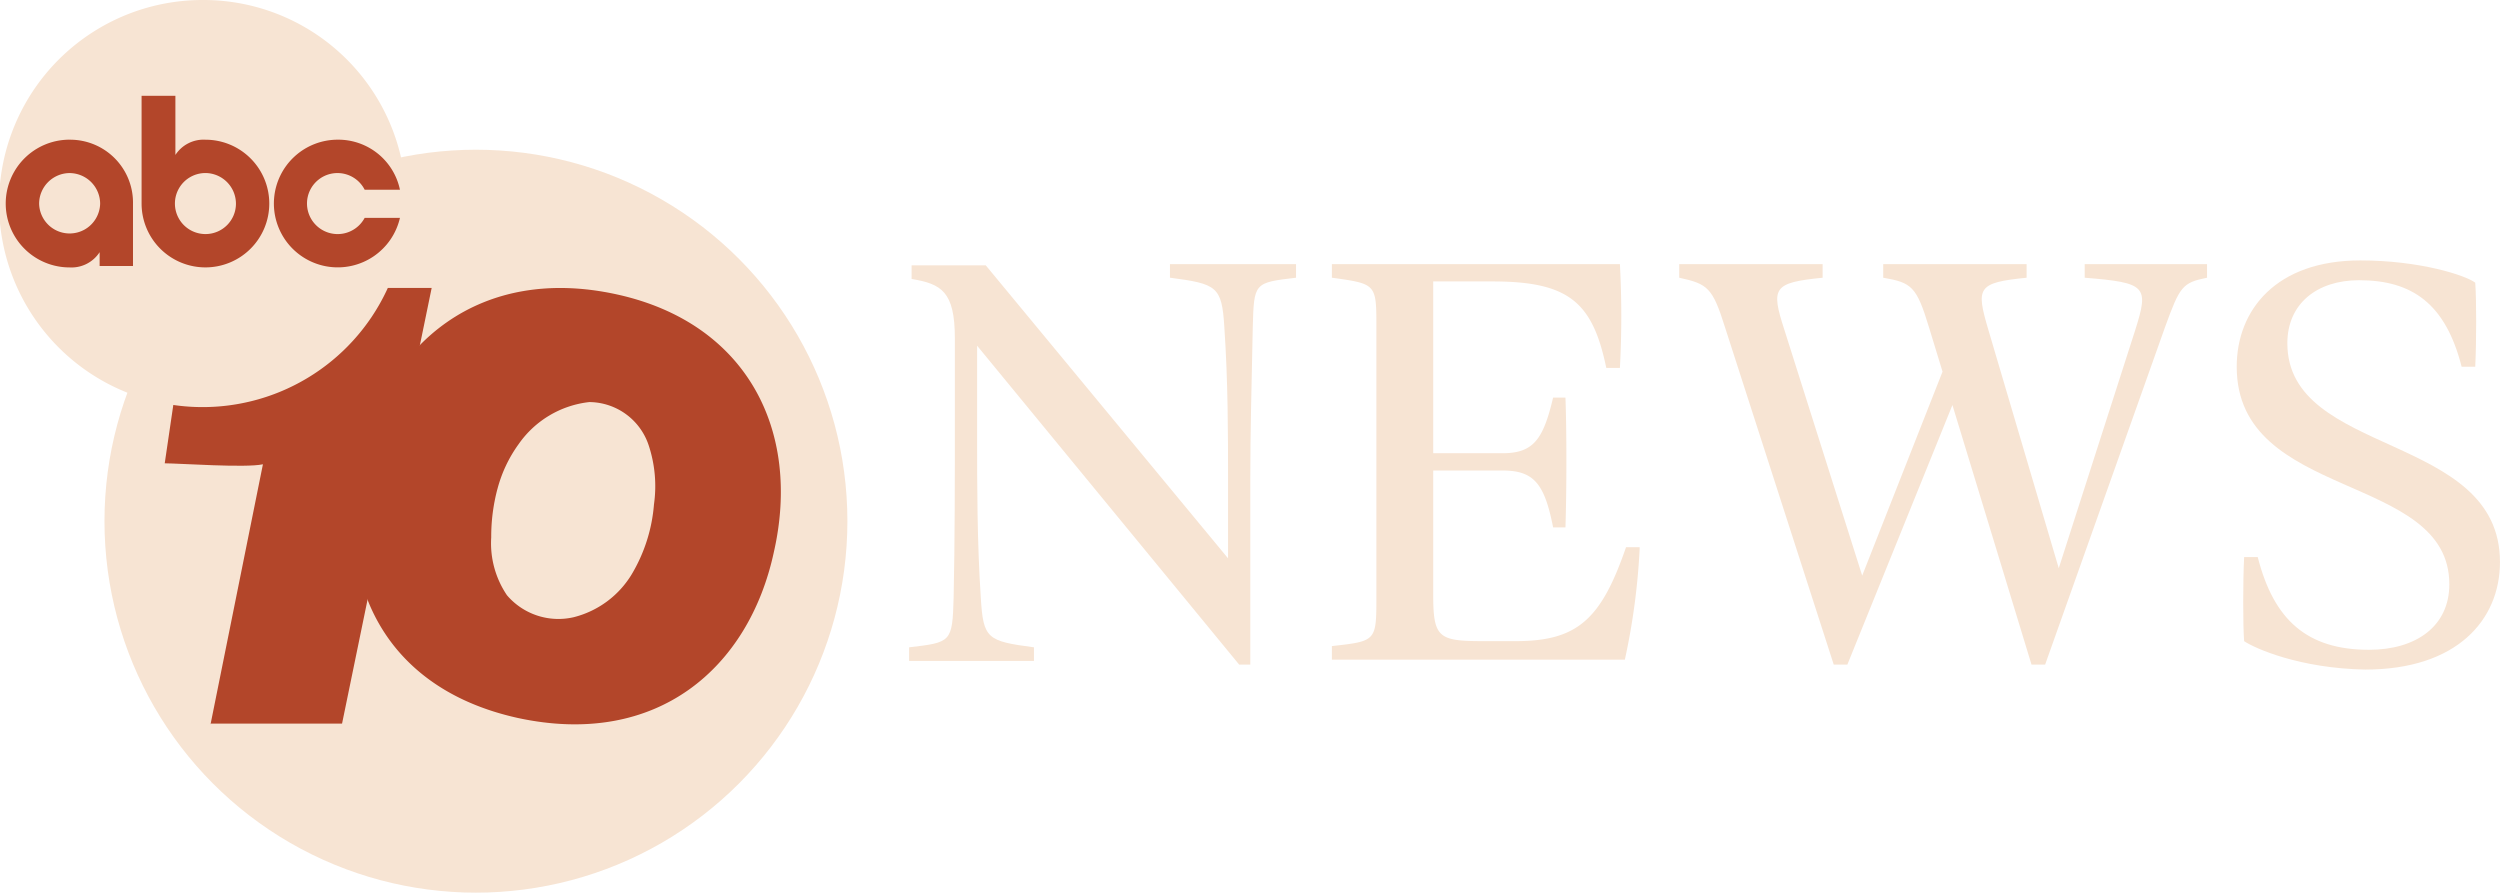
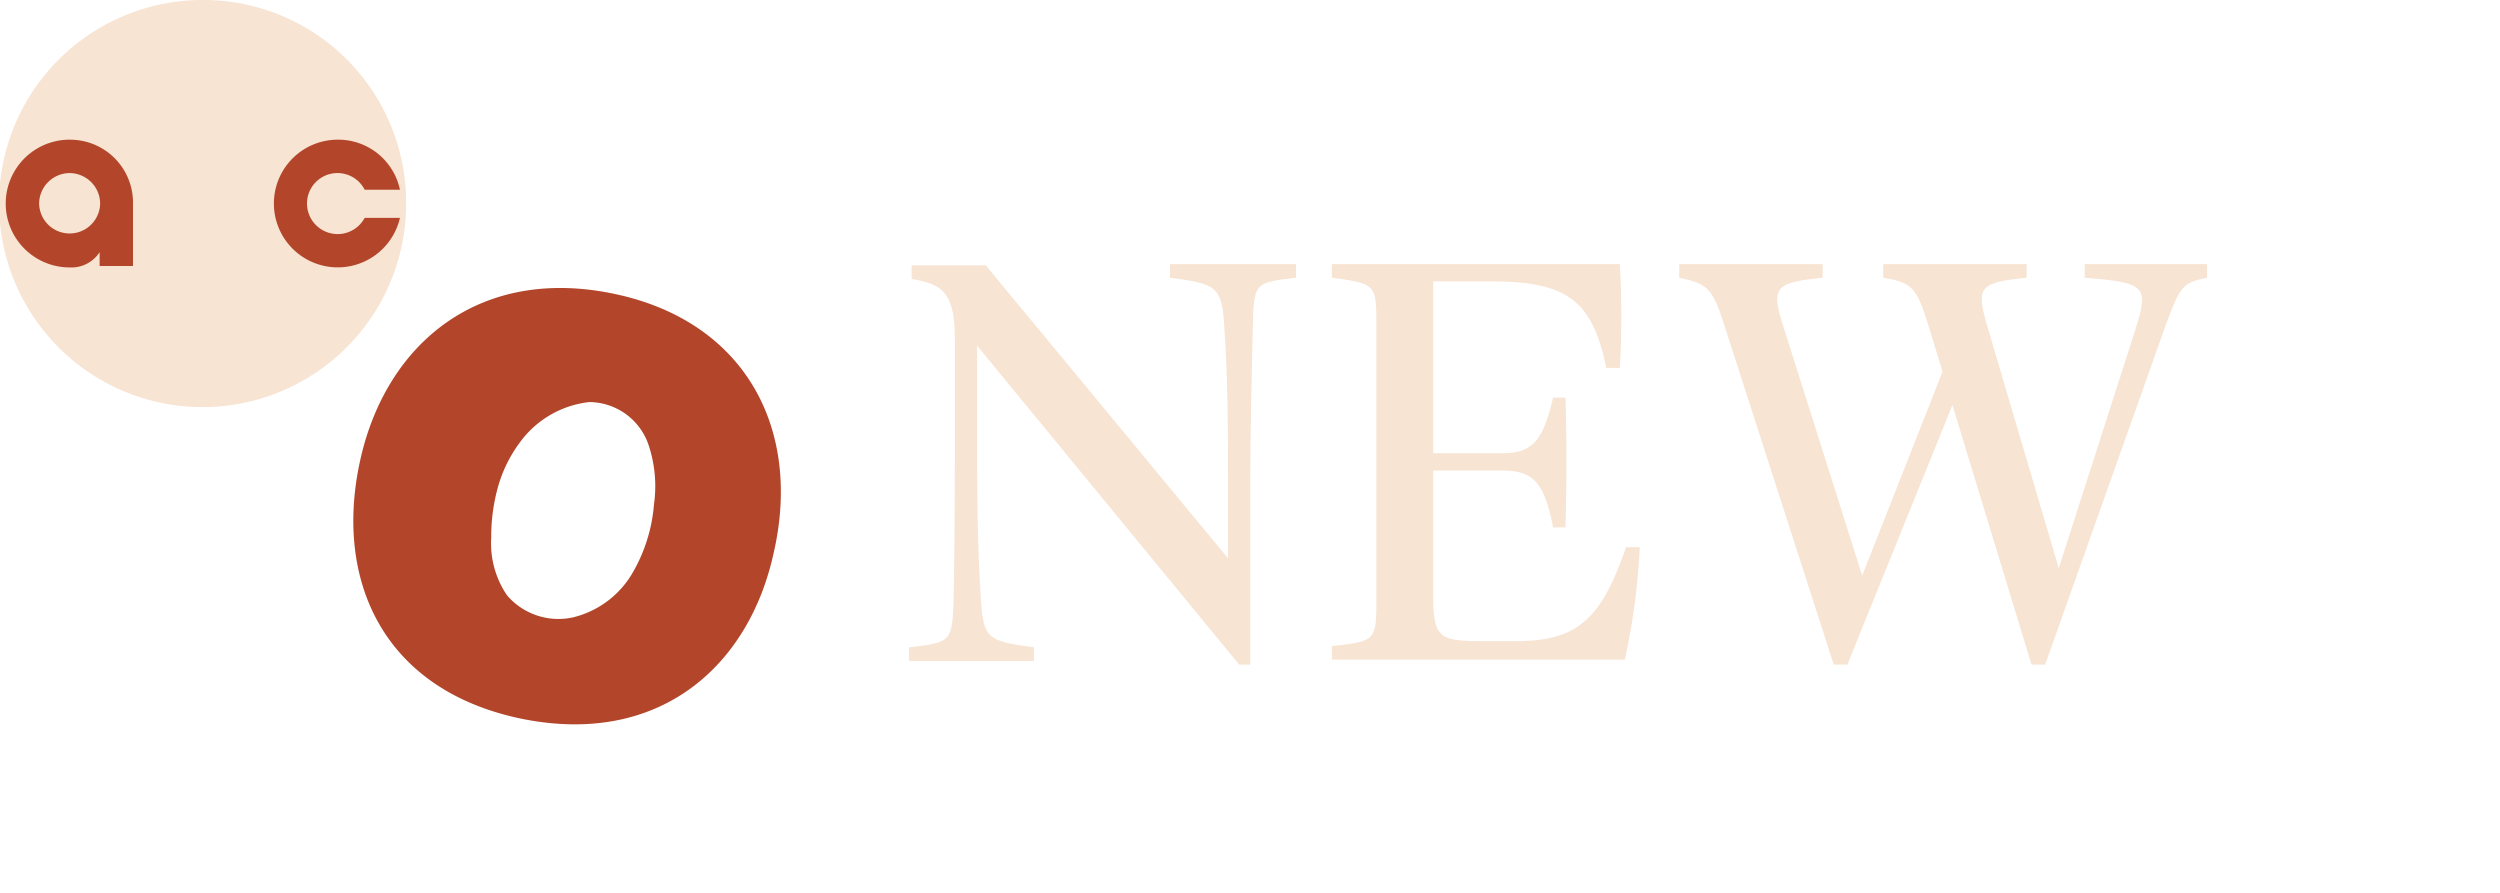
<svg xmlns="http://www.w3.org/2000/svg" width="215.365" height="76.898" viewBox="0 0 215.365 76.898">
  <g id="Group_2269" data-name="Group 2269" transform="translate(-189.695 -7178.102)">
    <g id="Group_2264" data-name="Group 2264" transform="translate(268.012 7200.536)">
      <path id="Path_41746" data-name="Path 41746" d="M123.31,26.141v1.172c-3.621.426-3.621.426-3.727,4.26-.106,5.217-.213,9.051-.213,13.1V60.642h-.958L95.836,33.169v7.986c0,3.94,0,8.945.319,13.737.213,3.514.533,3.727,4.579,4.26v1.171H89.979V59.152c3.621-.426,3.727-.426,3.834-4.26.106-4.9.106-10.117.106-15.441V32.531c0-4.046-1.172-4.685-3.727-5.112V26.247h6.39l20.871,25.238V44.67c0-3.834,0-8.412-.319-13.1-.213-3.515-.639-3.727-4.685-4.26V26.141Z" transform="translate(-89.979 -25.822)" fill="#f7e4d3" />
      <path id="Path_41747" data-name="Path 41747" d="M158.337,50.633a58.181,58.181,0,0,1-1.278,9.584H131.821V59.045c3.834-.426,3.834-.426,3.834-4.26V31.571c0-3.727,0-3.727-3.834-4.259V26.141h24.812a83.735,83.735,0,0,1,0,8.945h-1.172c-1.172-5.644-3.2-7.454-9.8-7.454h-5.111v14.8h5.963c2.662,0,3.514-1.172,4.366-4.792h1.064c.107,2.875.107,7.88,0,11.181h-1.064c-.745-3.833-1.7-4.9-4.366-4.9h-5.963V54.573c0,3.727.426,4.046,4.259,4.046h2.876c5.324,0,7.347-1.917,9.477-8.093h1.172Z" transform="translate(-95.402 -25.822)" fill="#f7e4d3" />
      <path id="Path_41748" data-name="Path 41748" d="M211.67,26.141v1.172c-2.13.426-2.343.745-3.621,4.26L197.72,60.642h-1.172L189.734,38.28l-9.051,22.362h-1.172l-9.371-29.07c-1.065-3.408-1.491-3.727-3.94-4.26V26.141h12.353v1.172c-4.26.426-4.472.852-3.3,4.472l6.709,21.191,6.921-17.571-1.171-3.833c-1.065-3.515-1.491-3.834-3.94-4.26V26.141h12.353v1.172c-4.26.426-4.366.852-3.3,4.472l6.07,20.552,6.6-20.552c1.172-3.727.958-4.046-4.366-4.472V26.141H211.67" transform="translate(-99.858 -25.822)" fill="#f7e4d3" />
-       <path id="Path_41749" data-name="Path 41749" d="M222.016,58.572c-.106-1.384-.106-5.111,0-7.241h1.172c1.384,5.43,4.26,7.986,9.584,7.986,4.046,0,6.921-2.023,6.921-5.644,0-9.69-18.316-7.135-18.316-18.741,0-4.9,3.408-9.158,10.648-9.158,5.112,0,9.052,1.278,9.9,1.917.107,1.385.107,5.112,0,7.242h-1.171c-1.385-5.431-4.26-7.454-8.839-7.454-3.621,0-6.176,2.023-6.176,5.43,0,9.8,18.316,7.667,18.316,18.848,0,5-3.727,9.264-11.607,9.264-5.644-.106-9.478-1.81-10.436-2.449" transform="translate(-107.01 -25.774)" fill="#f7e4d3" />
    </g>
-     <circle id="Ellipse_1070" data-name="Ellipse 1070" cx="32" cy="32" r="32" transform="translate(198.695 7191)" fill="#f7e4d3" />
-     <path id="Path_44504" data-name="Path 44504" d="M20.246,67.259l4.517-22.421c-1.479.328-7.228-.083-8.459-.083l1.4-9.526c3.368-.411,13.551-3.7,15.358-5.585H39.3L31.58,67.177H20.246Z" transform="translate(187.582 7173.26)" fill="#b3462a" />
    <path id="Path_44505" data-name="Path 44505" d="M71.2,52.394c-2.135,9.938-10.02,16.919-22.093,14.291C37.284,64.056,33.342,54.529,35.559,44.51c2.218-10.1,10.348-16.919,22.175-14.291C68.822,32.683,73.586,41.881,71.2,52.394m-23.824-5.4a16.013,16.013,0,0,0-.526,4.147,7.984,7.984,0,0,0,1.354,4.978,5.831,5.831,0,0,0,5.747,1.895,8.169,8.169,0,0,0,5-3.695,13.887,13.887,0,0,0,1.919-6.025,11.17,11.17,0,0,0-.427-5A5.433,5.433,0,0,0,55.3,39.48,8.575,8.575,0,0,0,49.214,43.1a11.608,11.608,0,0,0-1.835,3.894" transform="translate(185.162 7173.259)" fill="#b3462a" />
    <path id="Path_41740" data-name="Path 41740" d="M17.494,0A17.535,17.535,0,1,0,34.988,17.535,17.465,17.465,0,0,0,17.494,0" transform="translate(189.695 7178.102)" fill="#f7e4d3" />
    <path id="Path_41741" data-name="Path 41741" d="M6.069,13.823a5.5,5.5,0,0,0,0,11.006,2.889,2.889,0,0,0,2.587-1.314v1.191H11.53V19.326a5.417,5.417,0,0,0-5.462-5.5m0,2.875A2.647,2.647,0,0,1,8.7,19.326a2.629,2.629,0,0,1-5.257,0A2.647,2.647,0,0,1,6.069,16.7" transform="translate(189.622 7176.311)" fill="#b3462a" />
-     <path id="Path_41742" data-name="Path 41742" d="M14.013,9.483v9.281a5.5,5.5,0,1,0,5.5-5.5,2.889,2.889,0,0,0-2.587,1.314V9.483Zm5.5,6.652a2.647,2.647,0,0,1,2.629,2.629,2.62,2.62,0,0,1-2.629,2.628,2.628,2.628,0,1,1,0-5.256" transform="translate(187.879 7176.873)" fill="#b3462a" />
    <path id="Path_41743" data-name="Path 41743" d="M32.632,13.824a5.5,5.5,0,1,0,5.338,6.735H34.931a2.64,2.64,0,0,1-4.969-1.232,2.627,2.627,0,0,1,4.969-1.191H37.97a5.427,5.427,0,0,0-5.338-4.312" transform="translate(186.179 7176.311)" fill="#b3462a" />
  </g>
</svg>